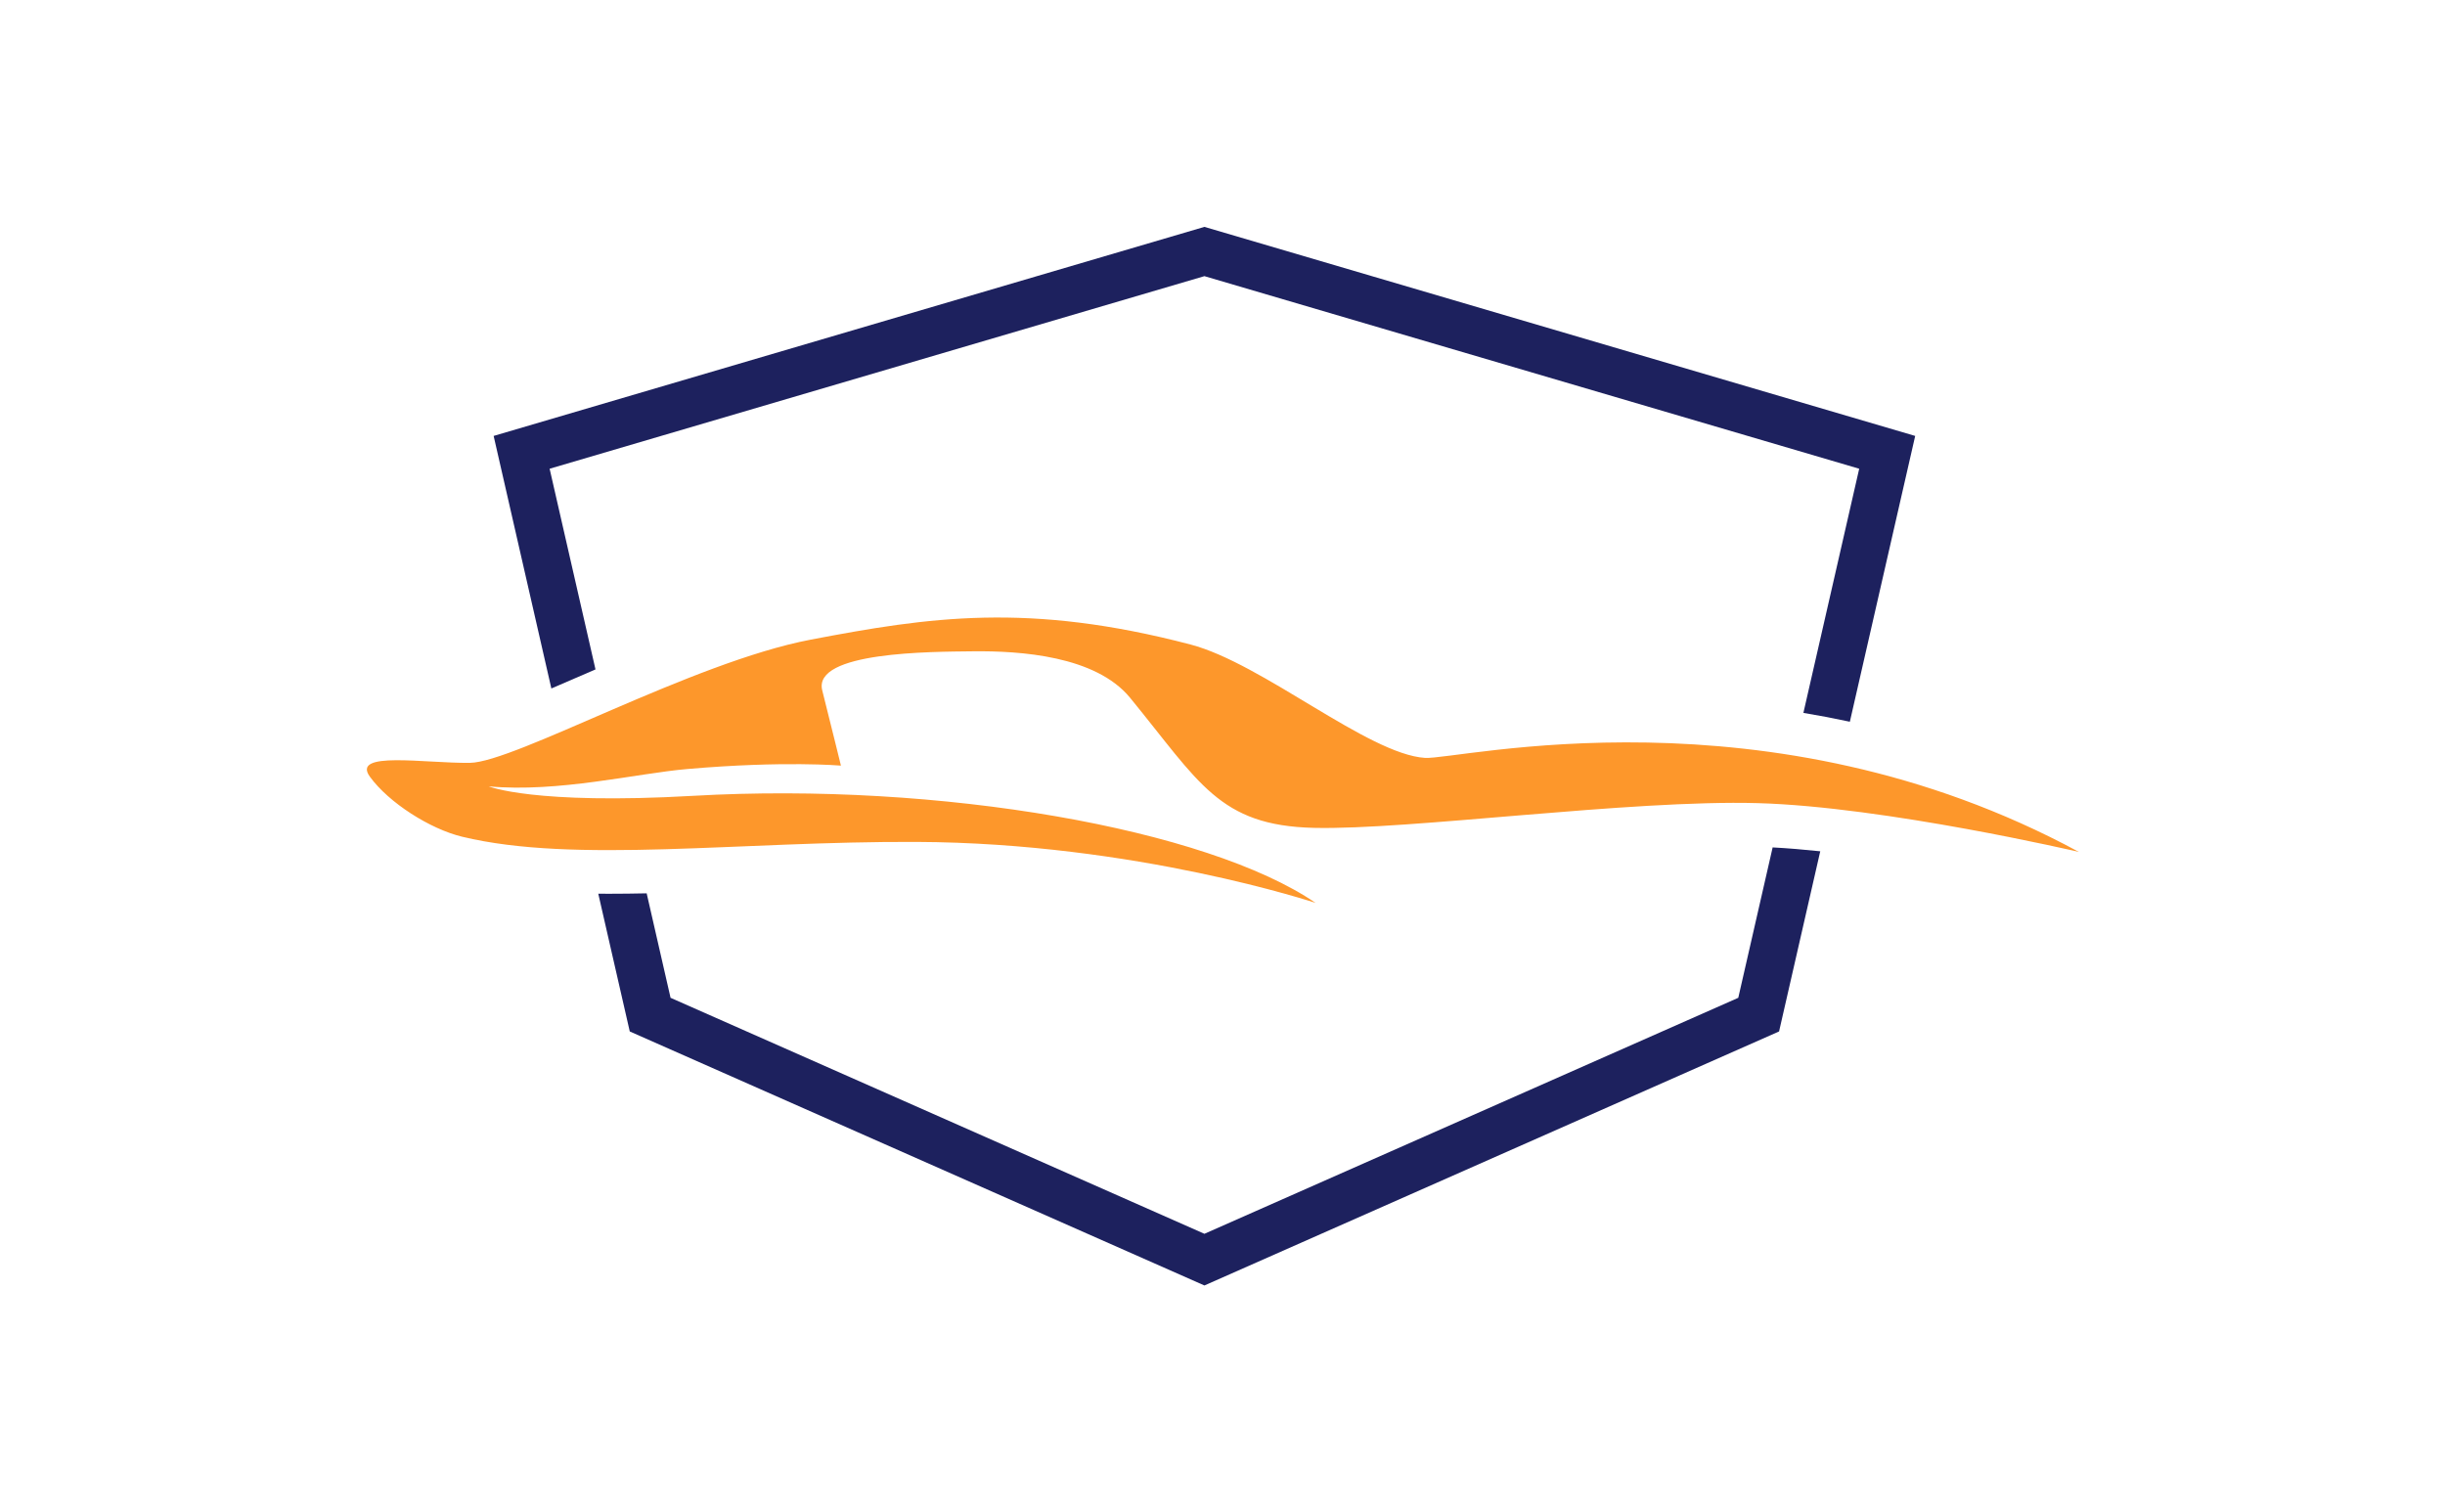
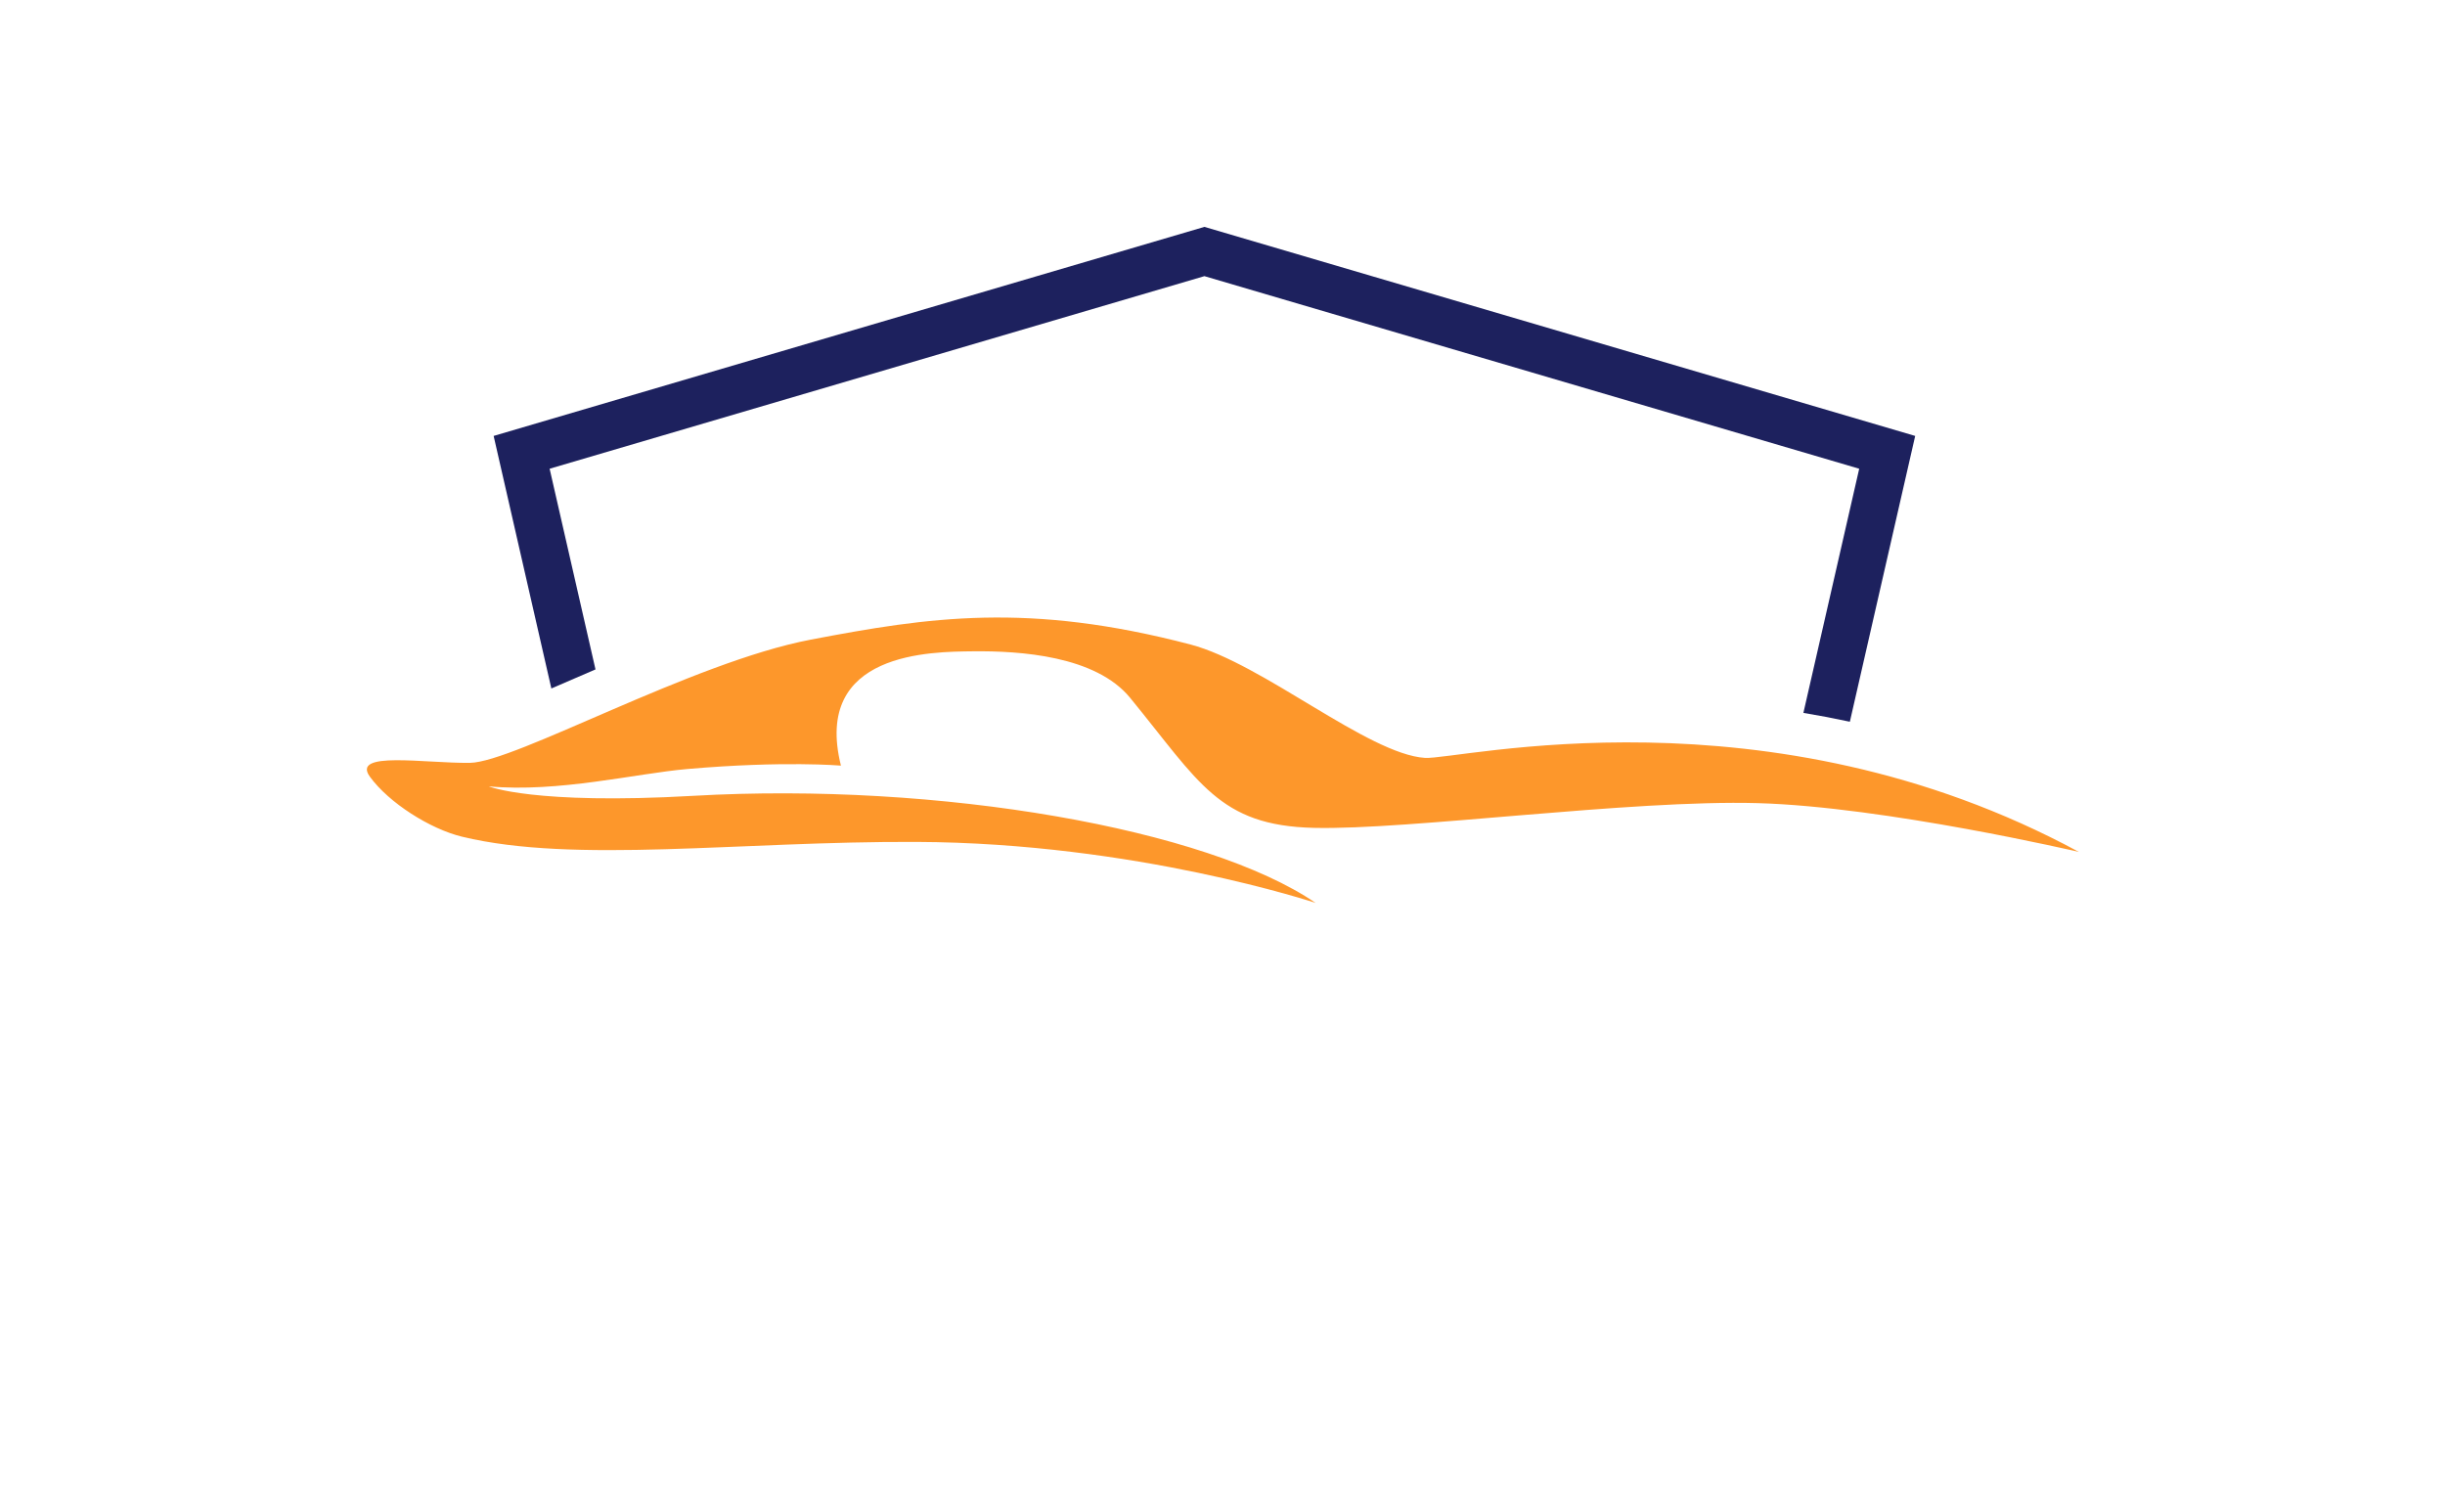
<svg xmlns="http://www.w3.org/2000/svg" width="1000" height="618.32" viewBox="0 0 1000 618.32">
  <defs />
-   <path fill="#fd972b" transform="matrix(1.487 0 0 1.487 -9.553 -55.375)" d="M 398.363 245.695 C 382.711 244.676 353.687 219.702 333.869 214.509 C 289.251 202.817 261.959 206.963 229.387 213.176 C 196.814 219.389 147.999 246.916 135.641 247.061 C 123.284 247.207 102.955 243.715 108.17 250.882 C 113.385 258.049 124.714 265.244 133.516 267.372 C 164.505 274.865 209.913 268.593 258.473 268.803 C 318.792 269.065 368.296 285.591 368.296 285.591 C 338.441 265.19 264.768 252.248 197.076 256.13 C 153.222 258.645 140.847 253.528 140.847 253.528 C 160.074 255.279 181.298 249.982 195.516 248.751 C 222.098 246.446 237.723 247.822 237.723 247.822 C 237.723 247.822 235.273 237.823 232.582 227.129 C 229.891 216.434 262.771 216.513 273.963 216.381 C 287.022 216.227 307.79 217.614 317.253 229.162 C 336.33 252.44 341.686 264.318 367.81 264.943 C 393.934 265.568 454.93 257.153 489.919 258.139 C 524.908 259.126 578.222 271.556 578.222 271.556 C 492.561 225.23 407.465 246.287 398.363 245.695 Z" />
+   <path fill="#fd972b" transform="matrix(1.487 0 0 1.487 -9.553 -55.375)" d="M 398.363 245.695 C 382.711 244.676 353.687 219.702 333.869 214.509 C 289.251 202.817 261.959 206.963 229.387 213.176 C 196.814 219.389 147.999 246.916 135.641 247.061 C 123.284 247.207 102.955 243.715 108.17 250.882 C 113.385 258.049 124.714 265.244 133.516 267.372 C 164.505 274.865 209.913 268.593 258.473 268.803 C 318.792 269.065 368.296 285.591 368.296 285.591 C 338.441 265.19 264.768 252.248 197.076 256.13 C 153.222 258.645 140.847 253.528 140.847 253.528 C 160.074 255.279 181.298 249.982 195.516 248.751 C 222.098 246.446 237.723 247.822 237.723 247.822 C 229.891 216.434 262.771 216.513 273.963 216.381 C 287.022 216.227 307.79 217.614 317.253 229.162 C 336.33 252.44 341.686 264.318 367.81 264.943 C 393.934 265.568 454.93 257.153 489.919 258.139 C 524.908 259.126 578.222 271.556 578.222 271.556 C 492.561 225.23 407.465 246.287 398.363 245.695 Z" />
  <path fill="#1d215e" transform="matrix(1.487 0 0 1.487 -9.553 -55.375)" d="M 170.214 221.362 L 157.597 166.163 L 337.697 113.192 L 517.797 166.163 L 502.447 233.317 C 506.746 234.029 511.006 234.84 515.226 235.748 L 533.195 157.141 L 337.697 99.642 L 142.199 157.141 L 158.075 226.601 C 160.331 225.634 162.575 224.663 164.721 223.734 C 166.51 222.96 168.351 222.164 170.214 221.362 Z" />
-   <path fill="#1d215e" transform="matrix(1.487 0 0 1.487 -9.553 -55.375)" d="M 484.535 311.683 L 337.697 376.59 L 190.859 311.683 L 184.291 282.948 C 180.818 283.019 177.394 283.064 174.027 283.064 C 172.995 283.064 171.982 283.059 170.979 283.05 L 179.639 320.937 L 337.697 390.803 L 495.756 320.937 L 507.082 271.383 C 502.573 270.908 498.17 270.54 493.99 270.318 L 484.535 311.683 Z" />
</svg>